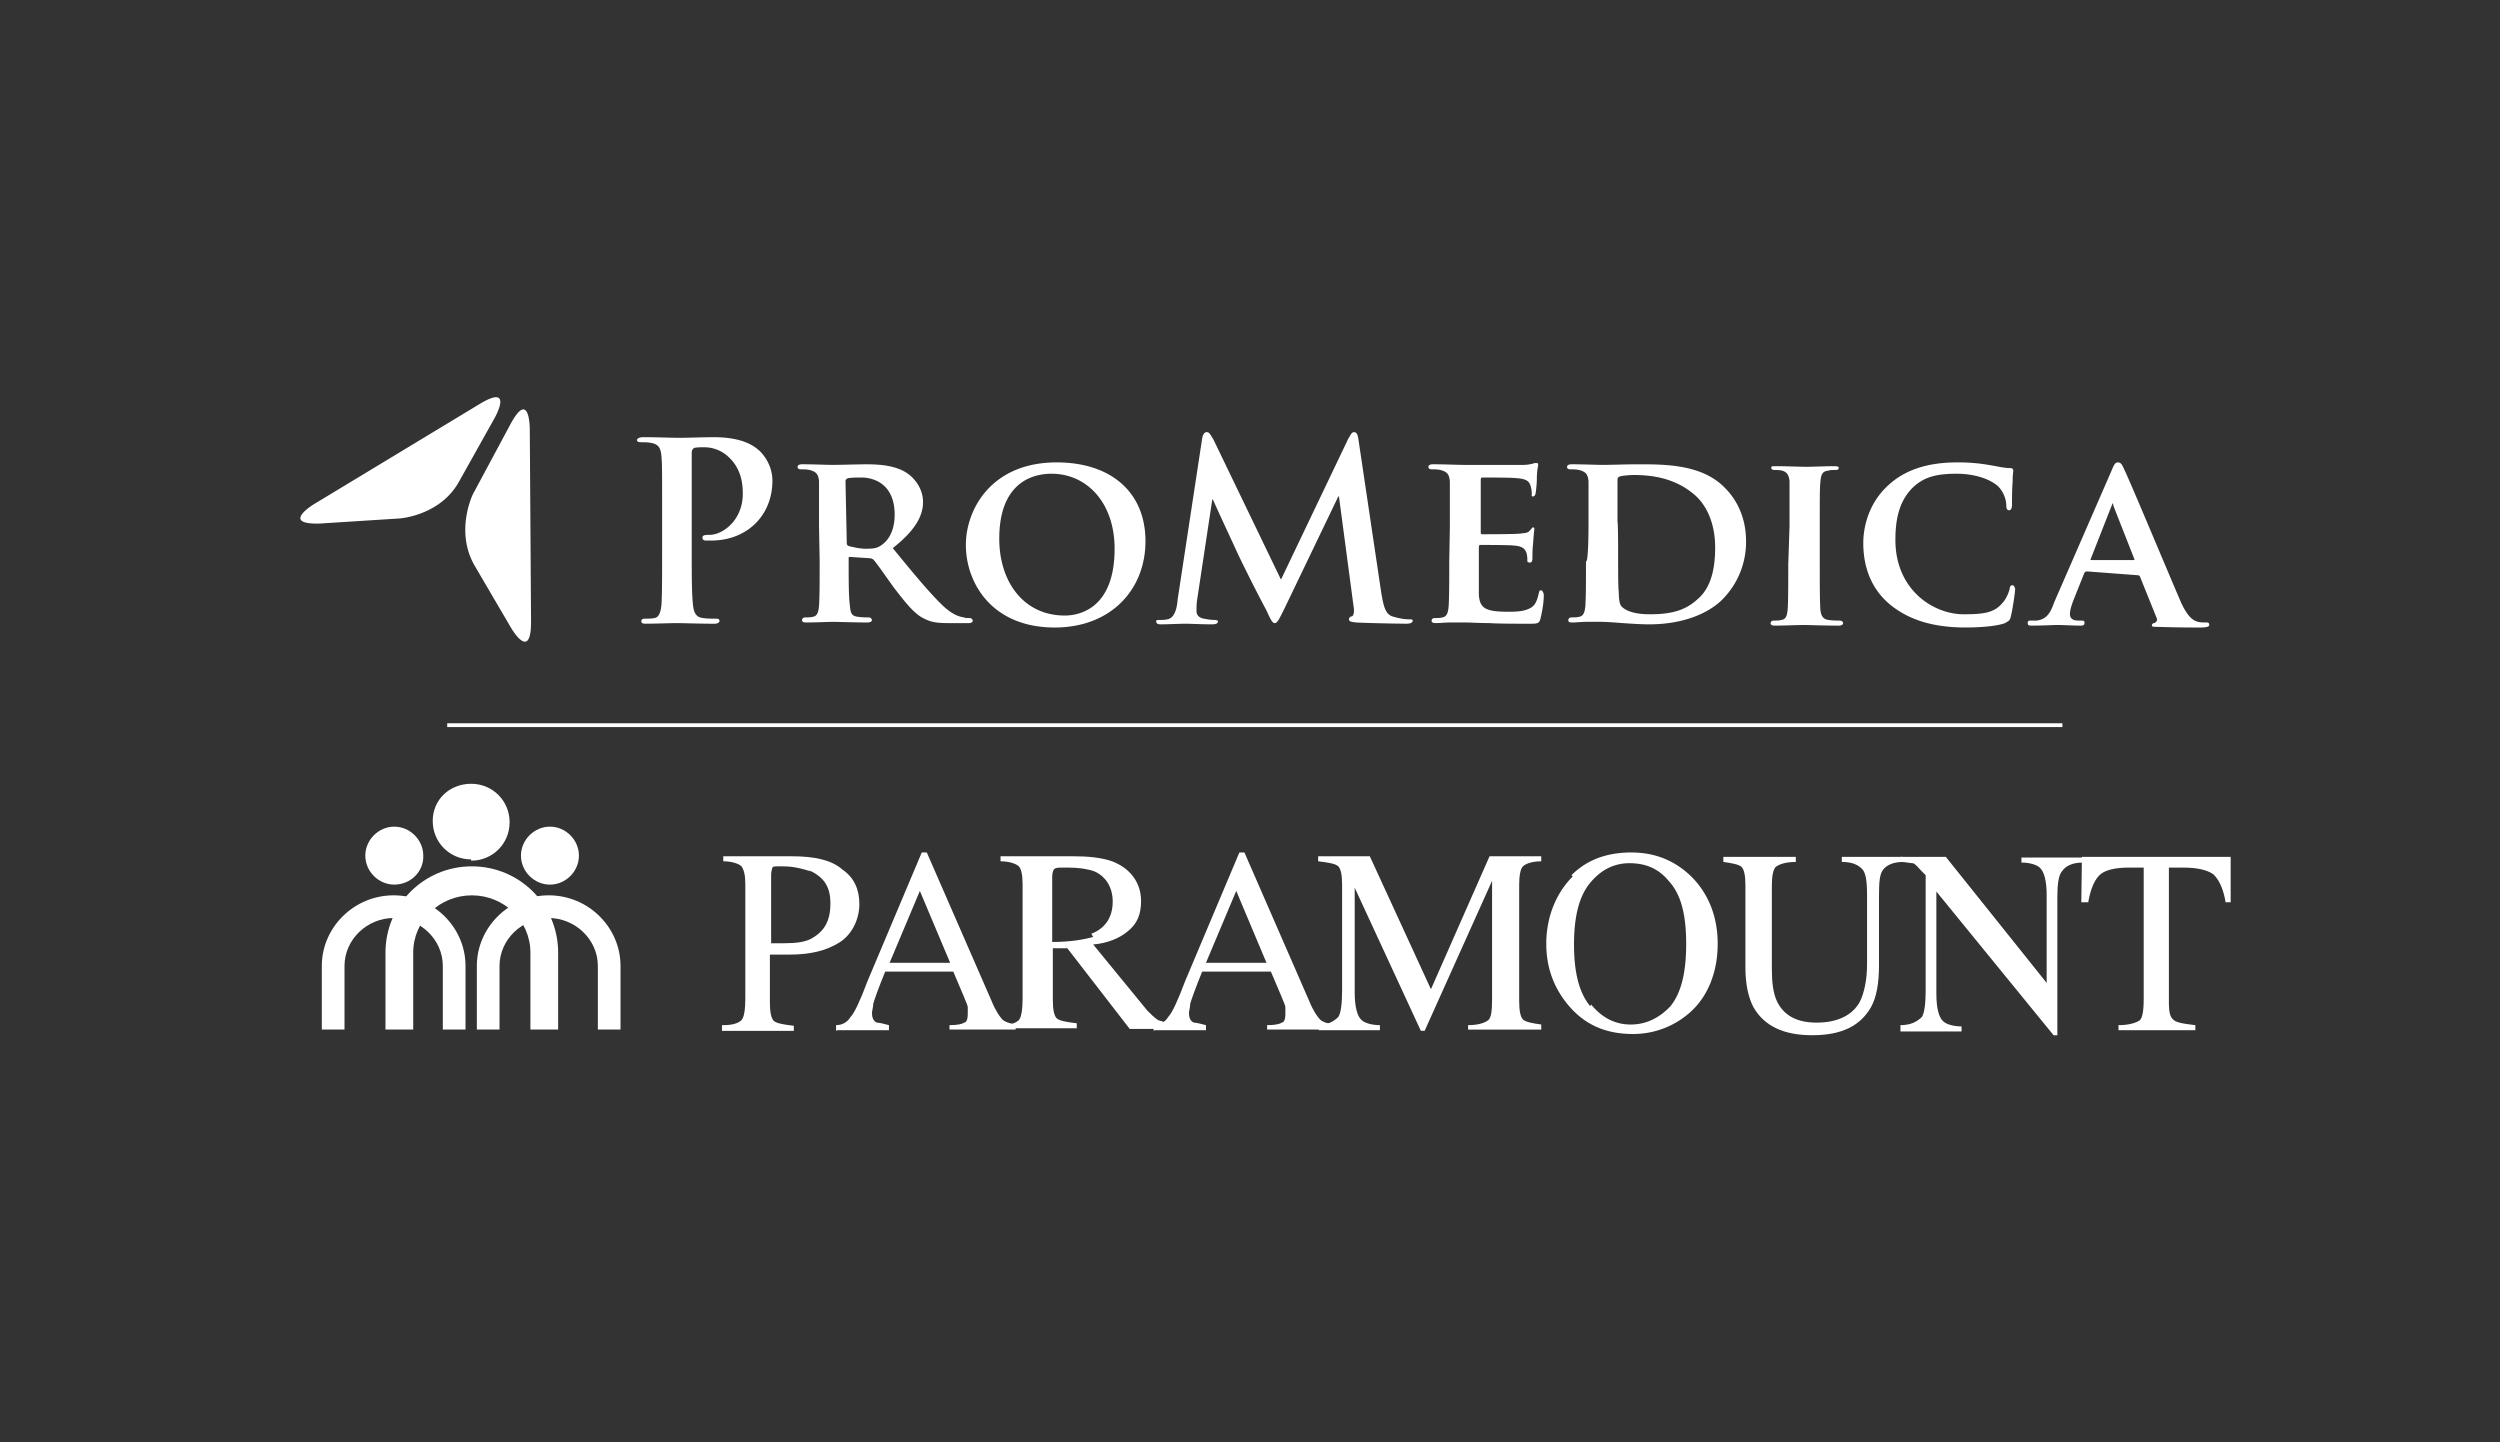
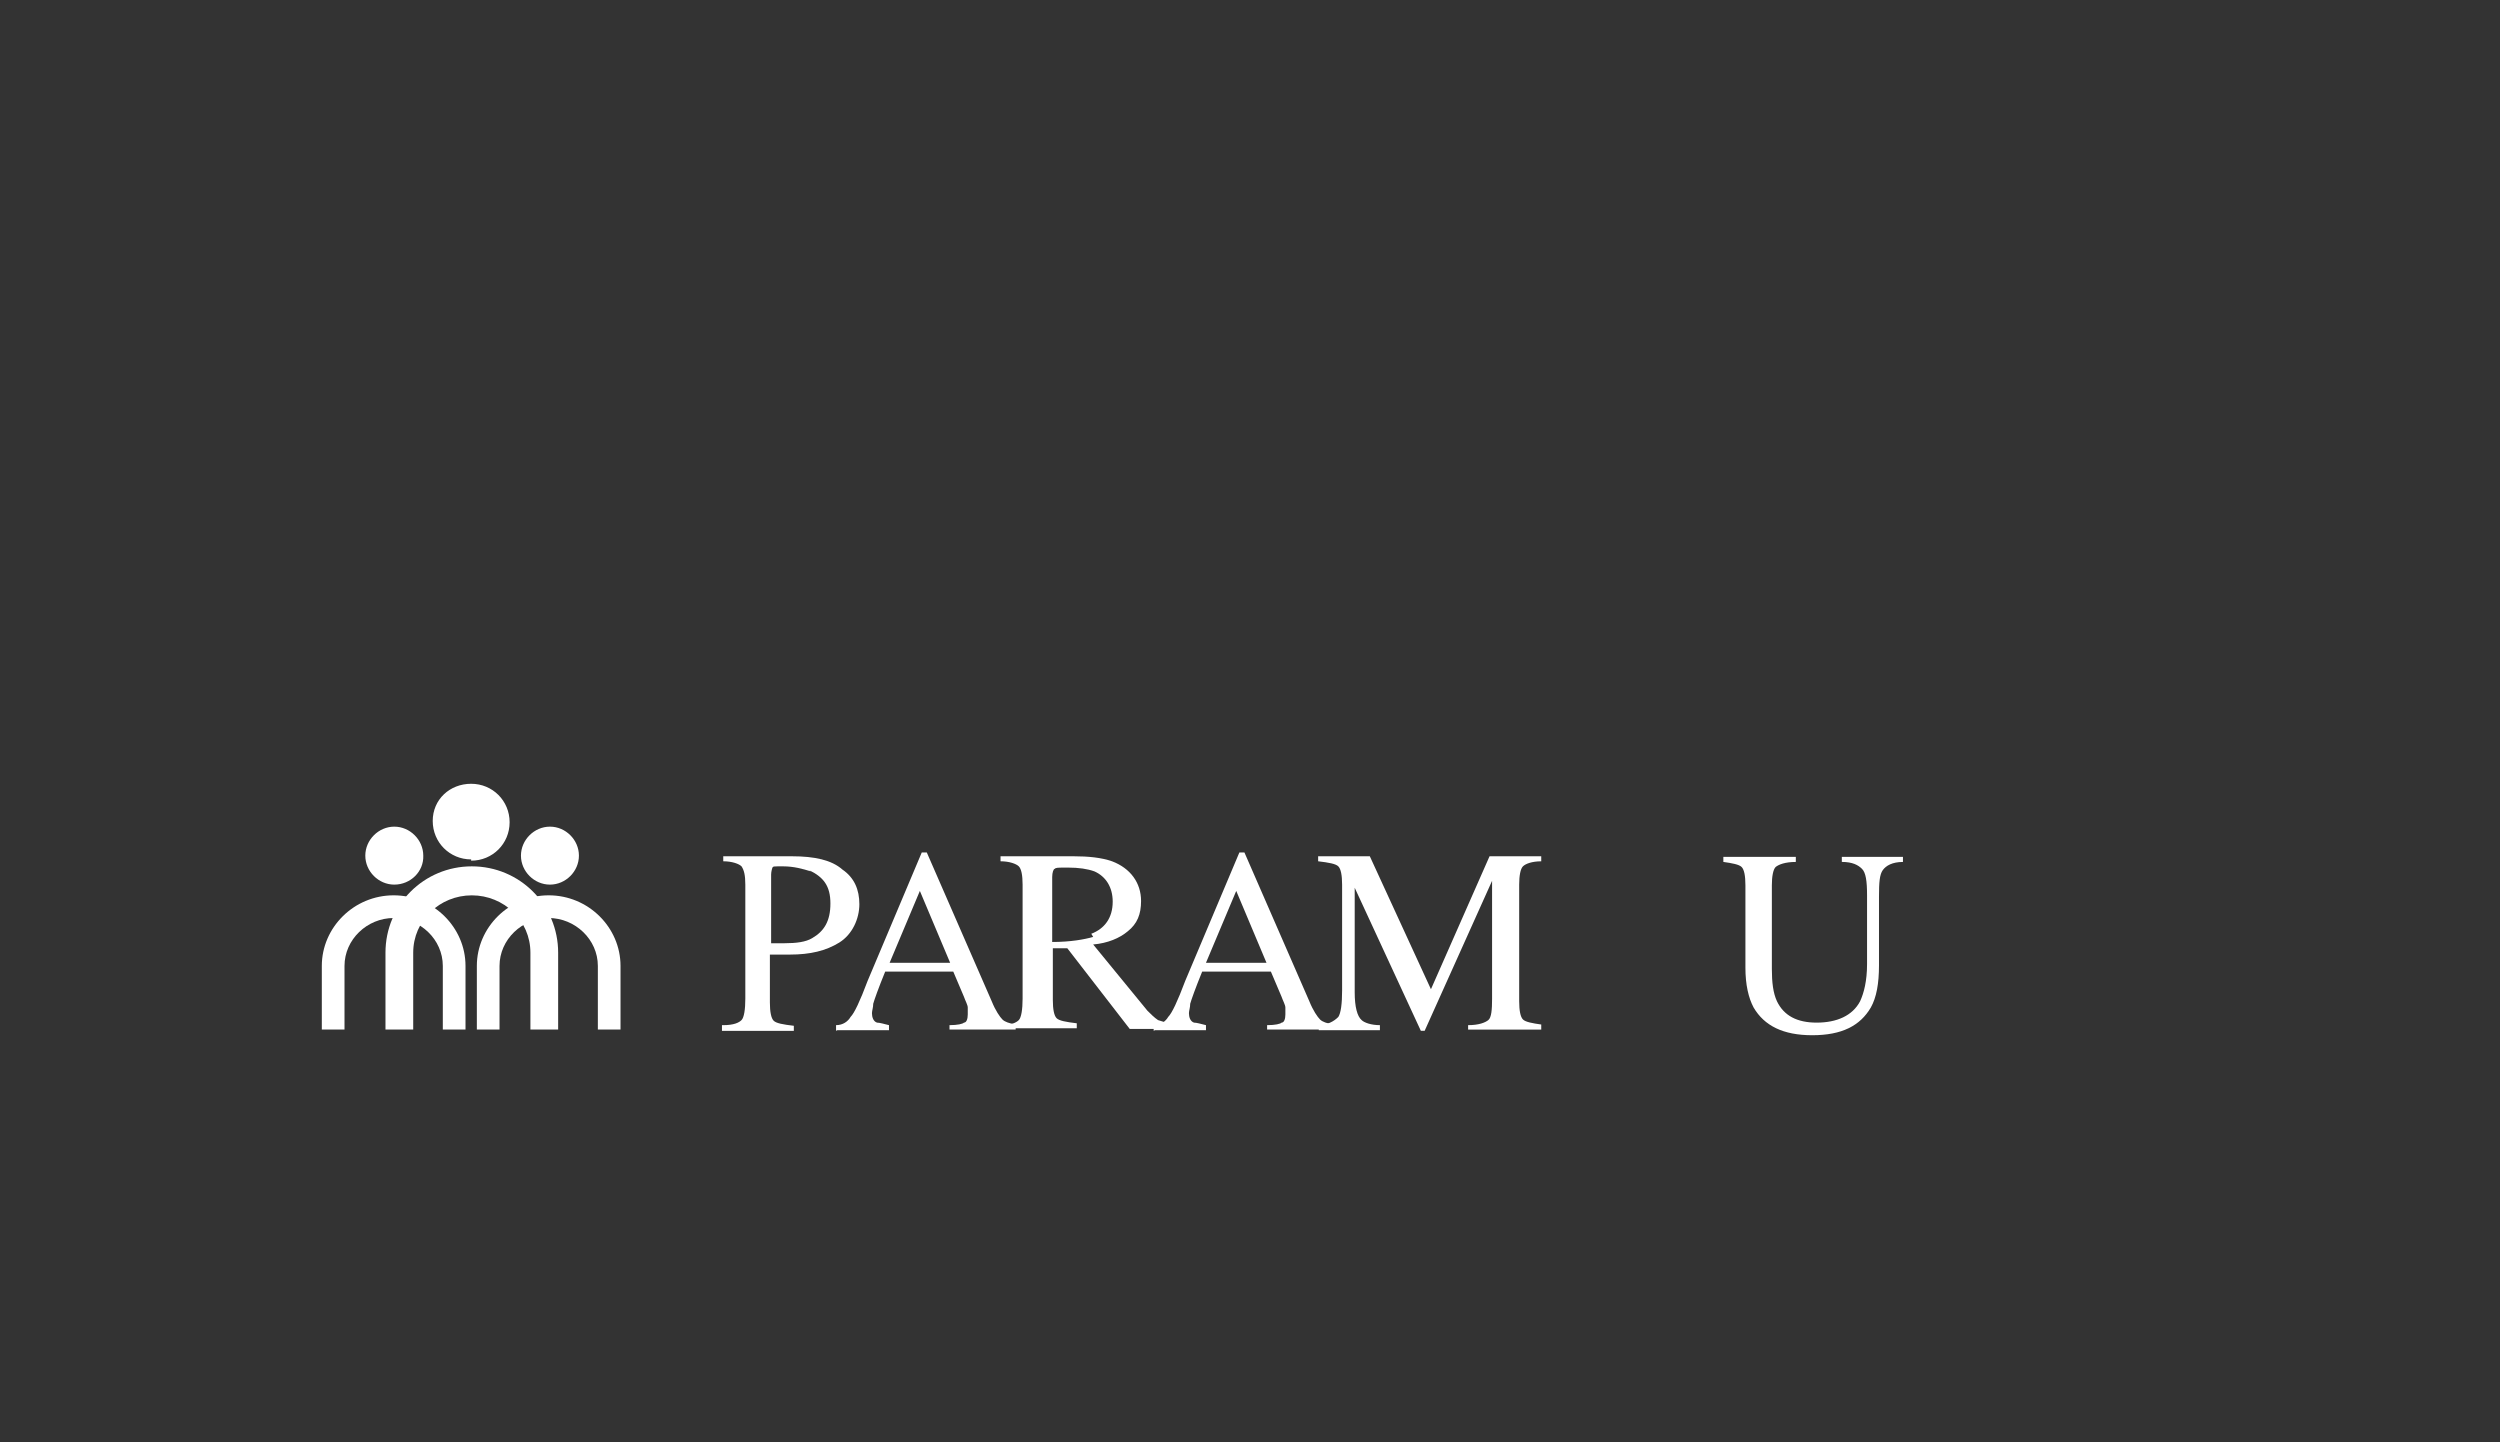
<svg xmlns="http://www.w3.org/2000/svg" id="Layer_1" viewBox="0 0 98.8 57">
  <rect x="0" y="0" width="98.8" height="57" fill="#333333" stroke="none" />
  <defs>
    <style>.cls-1{fill-rule:evenodd}.cls-1,.cls-2{fill:#fff}</style>
  </defs>
  <path class="cls-2" d="M15.234 40.688V37.65c0-1.893 1.519-3.412 3.412-3.412s3.412 1.52 3.412 3.412v3.038h-1.096V37.65c0-1.27-1.046-2.266-2.316-2.266s-2.316.996-2.316 2.266v3.038h-1.096Z" />
  <path class="cls-2" d="M12.718 40.688v-2.515c0-1.52 1.27-2.79 2.84-2.79s2.839 1.27 2.839 2.79v2.515H17.5v-2.515c0-1.046-.897-1.893-1.943-1.893s-1.942.847-1.942 1.893v2.515h-.897Zm6.127 0v-2.515c0-1.52 1.27-2.79 2.84-2.79s2.838 1.27 2.838 2.79v2.515h-.896v-2.515c0-1.046-.897-1.893-1.943-1.893s-1.943.847-1.943 1.893v2.515h-.896Zm-.224-6.724c-.847 0-1.52-.672-1.52-1.52s.673-1.469 1.52-1.469 1.519.673 1.519 1.52-.672 1.519-1.52 1.519v-.05Zm-3.039.996c-.622 0-1.145-.523-1.145-1.145s.523-1.146 1.145-1.146 1.146.523 1.146 1.146c.025.622-.498 1.145-1.146 1.145Zm6.152 0c-.623 0-1.146-.523-1.146-1.145s.523-1.146 1.146-1.146 1.145.523 1.145 1.146-.523 1.145-1.145 1.145Z" />
  <path class="cls-1" d="M32.045 34.437c-.324-.1-.673-.199-1.096-.199s-.374 0-.424.05c0 0-.05.15-.05.274v2.715H31c.473 0 .846-.05 1.095-.2.474-.274.723-.672.723-1.37s-.274-1.045-.847-1.32l.075.05Zm-3.462 6.077c.423 0 .622-.1.722-.2s.15-.423.15-.846V34.96c0-.373-.05-.573-.15-.722-.1-.1-.374-.2-.722-.2v-.198h2.715c.896 0 1.569.149 1.992.523.473.323.672.797.672 1.37s-.274 1.195-.797 1.519c-.523.323-1.145.473-1.942.473h-.797v1.893c0 .373.05.622.15.722s.373.15.796.199v.2h-2.84v-.225h.05Zm8.966-2.466-1.196-2.839-1.195 2.84h2.39Zm-4.508 2.69v-.224c.274 0 .473-.15.573-.324.149-.15.373-.622.672-1.42l2.142-5.08h.199l2.565 5.878c.15.373.324.622.424.722.1.1.274.15.523.2v.198h-2.615v-.174c.323 0 .523-.05.572-.1.1 0 .15-.149.15-.323v-.274c0-.1-.1-.274-.15-.424l-.423-.996h-2.69c-.274.672-.423 1.096-.473 1.27 0 .15-.05.274-.05.374 0 .15.05.324.2.373.099 0 .273.05.473.1v.2H33.09l-.05.024Z" />
  <path class="cls-1" d="M43.127 36.903c.523-.2.847-.623.847-1.27 0-.573-.274-.997-.722-1.196-.274-.1-.623-.15-1.046-.15s-.473 0-.523.05c-.05 0-.1.15-.1.324v2.566c.723 0 1.27-.1 1.62-.2l-.076-.124Zm-3.586 3.611c.423 0 .623-.1.722-.2s.15-.423.15-.846V34.96c0-.373-.05-.622-.15-.722s-.373-.2-.722-.2v-.198h2.889c.573 0 1.096.05 1.52.199.721.274 1.145.847 1.145 1.569 0 .523-.15.896-.523 1.195-.324.274-.797.473-1.37.523l2.142 2.615c.15.15.274.274.423.374.15.05.324.1.523.15v.198h-1.643l-2.466-3.187h-.573v2.042c0 .373.05.622.15.722s.373.15.796.2v.198h-2.889v-.199l-.124.075Z" />
  <path class="cls-1" d="m50.051 38.048-1.195-2.839-1.196 2.84h2.391Zm-4.458 2.69v-.224c.274 0 .473-.15.573-.324.15-.15.373-.622.672-1.42l2.142-5.08h.2l2.564 5.878c.15.373.324.622.424.722s.274.15.523.2v.198h-2.615v-.174c.324 0 .523-.05.573-.1.1 0 .149-.149.149-.323v-.274c0-.1-.1-.274-.15-.424l-.423-.996H47.51c-.273.672-.423 1.096-.473 1.27 0 .15-.05.274-.05.374 0 .15.05.324.2.373.1 0 .274.05.473.1v.2h-2.017l-.05.024Z" />
  <path class="cls-2" d="M52.043 40.514c.424 0 .673-.15.847-.324.1-.15.15-.523.15-1.046V34.96c0-.373-.05-.622-.15-.722-.1-.1-.373-.15-.797-.2v-.198h2.042l2.416 5.255 2.316-5.255h2.043v.199c-.374 0-.623.1-.723.199s-.149.374-.149.722v4.608c0 .373.05.622.15.722.099.1.373.15.722.199v.2h-2.89v-.175c.424 0 .673-.1.798-.2s.149-.423.149-.846V34.81l-2.665 5.928h-.15l-2.614-5.654v4.135c0 .572.1.946.274 1.095.1.1.373.2.722.2v.199h-2.416v-.2h-.075Z" />
-   <path class="cls-1" d="M62.877 39.692c.423.523.946.797 1.57.797s1.145-.274 1.568-.722c.424-.523.623-1.32.623-2.466s-.2-1.942-.673-2.465c-.423-.523-.946-.722-1.569-.722s-1.145.274-1.569.797-.622 1.32-.622 2.415.199 1.893.622 2.416h.05v-.05Zm-.772-5.105c.623-.623 1.42-.897 2.366-.897s1.719.324 2.366.946c.673.673 1.046 1.57 1.046 2.665s-.373 2.042-1.046 2.665a3.366 3.366 0 0 1-2.316.897c-.996 0-1.793-.324-2.416-.997s-.996-1.519-.996-2.565.374-1.992 1.046-2.665l-.05-.05Z" />
  <path class="cls-2" d="M70.971 33.864v.2c-.423 0-.672.1-.797.199-.1.1-.15.373-.15.722v3.312c0 .523.05.947.2 1.27.274.573.797.847 1.57.847.796 0 1.419-.274 1.718-.846.149-.324.274-.797.274-1.47v-2.715c0-.572-.05-.896-.2-1.046s-.373-.274-.797-.274v-.199h2.416v.2c-.423 0-.672.149-.797.323s-.15.473-.15 1.046v2.715c0 .722-.099 1.27-.323 1.669-.423.722-1.146 1.095-2.316 1.095-1.146 0-1.893-.373-2.316-1.095-.2-.374-.324-.897-.324-1.57v-3.262c0-.374-.05-.623-.15-.722-.1-.1-.373-.15-.722-.2v-.199h2.939-.075Z" />
-   <path class="cls-2" d="M75.106 40.514c.423 0 .672-.15.846-.324.1-.15.15-.523.15-1.046v-4.557l-.15-.15c-.15-.15-.274-.324-.373-.324s-.274-.05-.473-.05v-.199h1.793l3.985 4.981v-3.461c0-.573-.1-.947-.275-1.096-.1-.1-.373-.2-.722-.2v-.199h2.416v.2c-.423 0-.672.149-.797.323-.15.15-.2.523-.2 1.046v5.455h-.148l-4.633-5.679v4.035c0 .573.1.946.274 1.096.1.1.374.199.722.199v.199h-2.415v-.249Z" />
-   <path class="cls-2" d="M82.278 33.864h5.878v1.794h-.2c-.099-.573-.273-.897-.473-1.096-.199-.15-.572-.274-1.195-.274h-.573v5.305c0 .423.05.622.2.722.099.1.423.15.846.199v.2h-3.038v-.2c.423 0 .722-.1.847-.2.1-.099.149-.373.149-.846v-5.18h-.573c-.573 0-.946.1-1.145.274s-.374.523-.474 1.096h-.274l.025-1.794ZM26.167 20.117c0-1.494 0-1.768-.025-2.067-.025-.324-.1-.498-.423-.548-.125-.025-.25-.025-.374-.025s-.174-.025-.174-.1c.025-.05.1-.1.249-.1.523 0 1.12.026 1.395.026.398 0 .97-.025 1.394-.025 1.22 0 1.644.398 1.818.548.3.299.499.722.499 1.17 0 1.37-.997 2.366-2.416 2.366h-.224c-.05 0-.125-.025-.125-.1 0-.1.05-.124.274-.124.548 0 1.32-.598 1.32-1.619 0-.324-.025-.971-.573-1.47a1.396 1.396 0 0 0-.971-.373c-.124 0-.25 0-.374.025a.21.21 0 0 0-.1.174v3.935c0 .897 0 1.669.05 2.092.026.274.1.498.4.523.149.025.323.025.497.025.125 0 .15.025.15.1 0 .05-.1.1-.175.1-.647 0-1.245-.025-1.519-.025-.224 0-.847.024-1.22.024-.125 0-.174-.024-.174-.1 0-.049.024-.099.149-.099s.249 0 .374-.025c.174-.025.249-.249.274-.548.024-.423.024-1.195.024-2.067v-1.693Zm6.201.672v-1.768c-.025-.274-.1-.374-.373-.448-.125-.025-.224-.025-.324-.025s-.15-.025-.15-.1c0-.05.05-.1.175-.1.448 0 .996.025 1.195.025.3 0 1.071-.024 1.345-.024.548 0 1.196.05 1.644.373.249.174.598.573.598 1.12 0 .599-.374 1.171-1.196 1.819.772.946 1.37 1.669 1.893 2.192.498.498.797.523.922.547.05.025.124.025.224.025.05 0 .1.025.124.1 0 .05-.05.1-.15.1h-.821c-.498 0-.697-.05-.947-.175-.373-.174-.697-.573-1.195-1.22-.324-.448-.697-.996-.822-1.12a.267.267 0 0 0-.15-.05l-.771-.05c-.025 0-.05 0-.05.024v.15c0 .772 0 1.395.05 1.768.025.25.05.399.323.424.15.024.274.024.424.024.05 0 .1.025.124.1 0 .05-.05.1-.174.1-.498 0-1.22-.025-1.345-.025-.174 0-.697.025-1.07.025-.125 0-.175-.025-.175-.1 0-.025.025-.1.124-.1s.225 0 .3-.024c.174-.025.223-.175.248-.424.025-.373.025-.996.025-1.768l-.025-1.395Zm1.096.648c0 .1.025.124.1.15.224.049.423.099.647.099.324 0 .449-.025.598-.125.274-.174.548-.548.548-1.22 0-1.196-.797-1.47-1.32-1.47-.174 0-.324 0-.523.025-.05.025-.1.05-.1.125l.05 2.416Zm4.707.1c0-1.395.997-3.263 3.587-3.263 2.166 0 3.511 1.195 3.511 3.113s-1.37 3.412-3.586 3.412c-2.49 0-3.512-1.768-3.512-3.263Zm5.878.149c0-1.818-1.096-2.964-2.49-2.964-.947 0-2.068.523-2.068 2.565 0 1.719.972 3.039 2.59 3.039.573 0 1.968-.274 1.968-2.64Zm3.462-4.359c.025-.174.1-.249.174-.249.1 0 .124.05.274.3l2.665 5.528 2.665-5.579c.1-.149.124-.249.224-.249s.15.1.174.3l.897 6.026c.1.598.174.897.498.972.174.05.398.1.597.1.1 0 .15 0 .15.049 0 .1-.125.124-.25.124-.248 0-1.593-.024-1.992-.05-.224-.024-.274-.05-.274-.124 0-.05.025-.1.125-.124.05-.025.1-.15.05-.424l-.573-4.308h-.025l-2.142 4.458c-.224.448-.274.547-.373.547s-.175-.174-.324-.498a62.923 62.923 0 0 1-1.121-2.216c-.1-.224-.672-1.445-.996-2.167h-.025l-.598 3.96c-.025.15-.025.299-.025.448 0 .175.125.274.3.3.124.024.273.049.398.049.1 0 .15.025.15.05 0 .1-.1.124-.25.124-.399 0-.847-.025-1.046-.025s-.647.025-.971.025c-.1 0-.175-.025-.175-.124 0-.05.05-.05.15-.05s.174 0 .299-.025c.274-.05.373-.423.398-.772l.971-6.376Zm9.787 3.462v-1.768c-.025-.274-.1-.374-.373-.448-.125-.025-.224-.025-.324-.025s-.15-.025-.15-.1c0-.05.05-.1.175-.1.448 0 .996.025 1.245.025h2.341c.125 0 .25-.024.374-.05.025-.024.1-.024.15-.024s.05.025.05.1c0 .05-.05.149-.05.547 0 .1-.026.448-.05.548 0 .025-.025.125-.1.125s-.05-.025-.05-.125-.025-.224-.05-.299c-.05-.15-.124-.274-.572-.299-.15-.025-1.196-.025-1.345-.025-.025 0-.05.025-.05.1v2.042c0 .05 0 .1.05.1.174 0 1.32 0 1.494-.025.224-.025.324-.025.398-.125.05-.05.1-.124.125-.124s.05.025.05.05v.025c0 .05-.025.174-.05.597-.025.175-.025.498-.025.548s0 .174-.1.174c-.05 0-.1-.024-.1-.05 0-.099 0-.174-.024-.298-.05-.175-.15-.3-.498-.324-.15-.025-1.12-.025-1.345-.025-.025 0-.05.025-.05.1v1.843c.025.572.274.697 1.17.697.225 0 .573 0 .822-.125.225-.1.3-.274.374-.597.025-.1.025-.125.1-.125.05 0 .1.125.1.175 0 .298-.05.597-.125.921-.05.224-.125.224-.448.224-.648 0-1.171 0-1.594-.025-.424 0-.723-.025-.997-.025h-.498c-.224 0-.423.025-.597.025-.125 0-.175-.025-.175-.1 0-.024.025-.099.125-.099s.224 0 .299-.025c.174-.025.224-.174.249-.423.025-.374.025-.996.025-1.769l.025-1.42Zm5.48 0v-1.768c-.025-.274-.1-.374-.374-.448-.125-.025-.224-.025-.324-.025s-.15-.025-.15-.1c0-.05.05-.1.175-.1.448 0 .996.025 1.245.025.274 0 .897-.024 1.395-.024 1.07 0 2.54 0 3.437.946.423.423.822 1.12.822 2.092a3.221 3.221 0 0 1-.947 2.316c-.398.399-1.32.971-2.889.971-.299 0-.672-.024-1.046-.05-.323-.024-.647-.05-.896-.05h-.498c-.224 0-.424.026-.598.026-.125 0-.15-.025-.15-.1 0-.025.025-.1.125-.1s.224 0 .299-.024c.174-.025.224-.175.25-.424.024-.373.024-.996.024-1.768.1.075.1-1.395.1-1.395Zm1.17.922c0 .896 0 1.519.025 1.668 0 .224.025.498.1.573.124.15.448.324 1.12.324.797 0 1.37-.125 1.868-.573.548-.448.722-1.195.722-2.067 0-1.07-.423-1.743-.797-2.067-.797-.697-1.743-.797-2.415-.797-.175 0-.449.025-.523.05-.1.025-.125.05-.125.174v1.619c.025.05.025 1.096.025 1.096Zm6.774-.922v-1.768c-.025-.274-.124-.374-.299-.423-.1-.025-.224-.025-.299-.025s-.124-.025-.124-.1c0-.05.05-.05.224-.05.324 0 .921.025 1.17.025.225 0 .773-.025 1.096-.025.125 0 .175.025.175.05 0 .1-.05.1-.15.1s-.174 0-.249.025c-.249.024-.299.149-.324.448-.025.274-.025.498-.025 1.768v1.47c0 .797 0 1.469.025 1.818.025.224.1.373.324.398.15.025.299.025.424.025.1 0 .149.05.149.1s-.05.1-.174.1c-.573 0-1.17-.026-1.395-.026-.174 0-.797.025-1.12.025-.125 0-.175-.025-.175-.1 0-.024.025-.099.124-.099s.224 0 .3-.025c.174-.025.223-.15.248-.398.025-.324.025-.997.025-1.794l.05-1.519Zm3.985 3.113c-.847-.697-1.07-1.643-1.07-2.44 0-.573.173-1.544.995-2.292.598-.548 1.445-.896 2.715-.896a7 7 0 0 1 1.245.1c.324.05.598.124.847.124.1 0 .125.05.125.1s-.025.174-.025.448c-.025.274-.025.722-.025.896 0 .125-.025.224-.125.224-.05 0-.1-.05-.1-.174 0-.274-.124-.573-.323-.772-.299-.274-.897-.498-1.644-.498-.772 0-1.22.124-1.619.448-.647.548-.797 1.345-.797 2.167 0 1.992 1.52 2.939 2.69 2.939.772 0 1.196-.05 1.52-.424.149-.15.248-.373.298-.548.025-.124.025-.174.125-.174.05 0 .1.1.1.15 0 .1-.1.821-.175 1.095-.025.15-.1.175-.224.25-.324.124-.996.174-1.544.174-1.196 0-2.192-.25-2.989-.897Zm7.77-1.32q-.05 0-.1.05l-.447 1.12c-.05.15-.125.325-.125.524 0 .15.1.249.324.249h.124c.125 0 .125.025.125.1s-.05.1-.15.1c-.274 0-.672-.026-.946-.026-.1 0-.548.025-.996.025-.125 0-.15-.025-.15-.1s.025-.099.1-.099h.25c.398-.05.547-.299.696-.722l2.267-5.205c.1-.25.15-.324.249-.324.124 0 .174.1.249.274.224.448 1.644 3.86 2.192 5.13.323.772.572.847.722.897.1.025.224.025.324.025s.124.025.124.1c0 .05-.05.099-.373.099-.3 0-.922 0-1.644-.025-.15 0-.25 0-.25-.05s.026-.1.1-.1c.05-.024.125-.099.1-.149v-.025l-.673-1.668c0-.025-.05-.05-.1-.05l-1.991-.15Zm1.843-.448c.025 0 .05-.025.025-.05l-.822-2.092c0-.025-.024-.1-.024-.1-.025 0-.025.05-.05.1l-.822 2.092c-.025.025 0 .05.025.05h1.668ZM18.695 19.519s-.722 1.444.05 2.814L20.19 24.8s.797 1.395.797-.224l-.05-7.621s0-1.619-.772-.175l-1.47 2.74ZM15.782 20.49s1.618-.1 2.366-1.47l1.394-2.49s.797-1.394-.573-.572l-6.55 3.96s-1.37.821.225.772l3.138-.2ZM17.674 28.584h63.832v.149H17.674z" />
</svg>